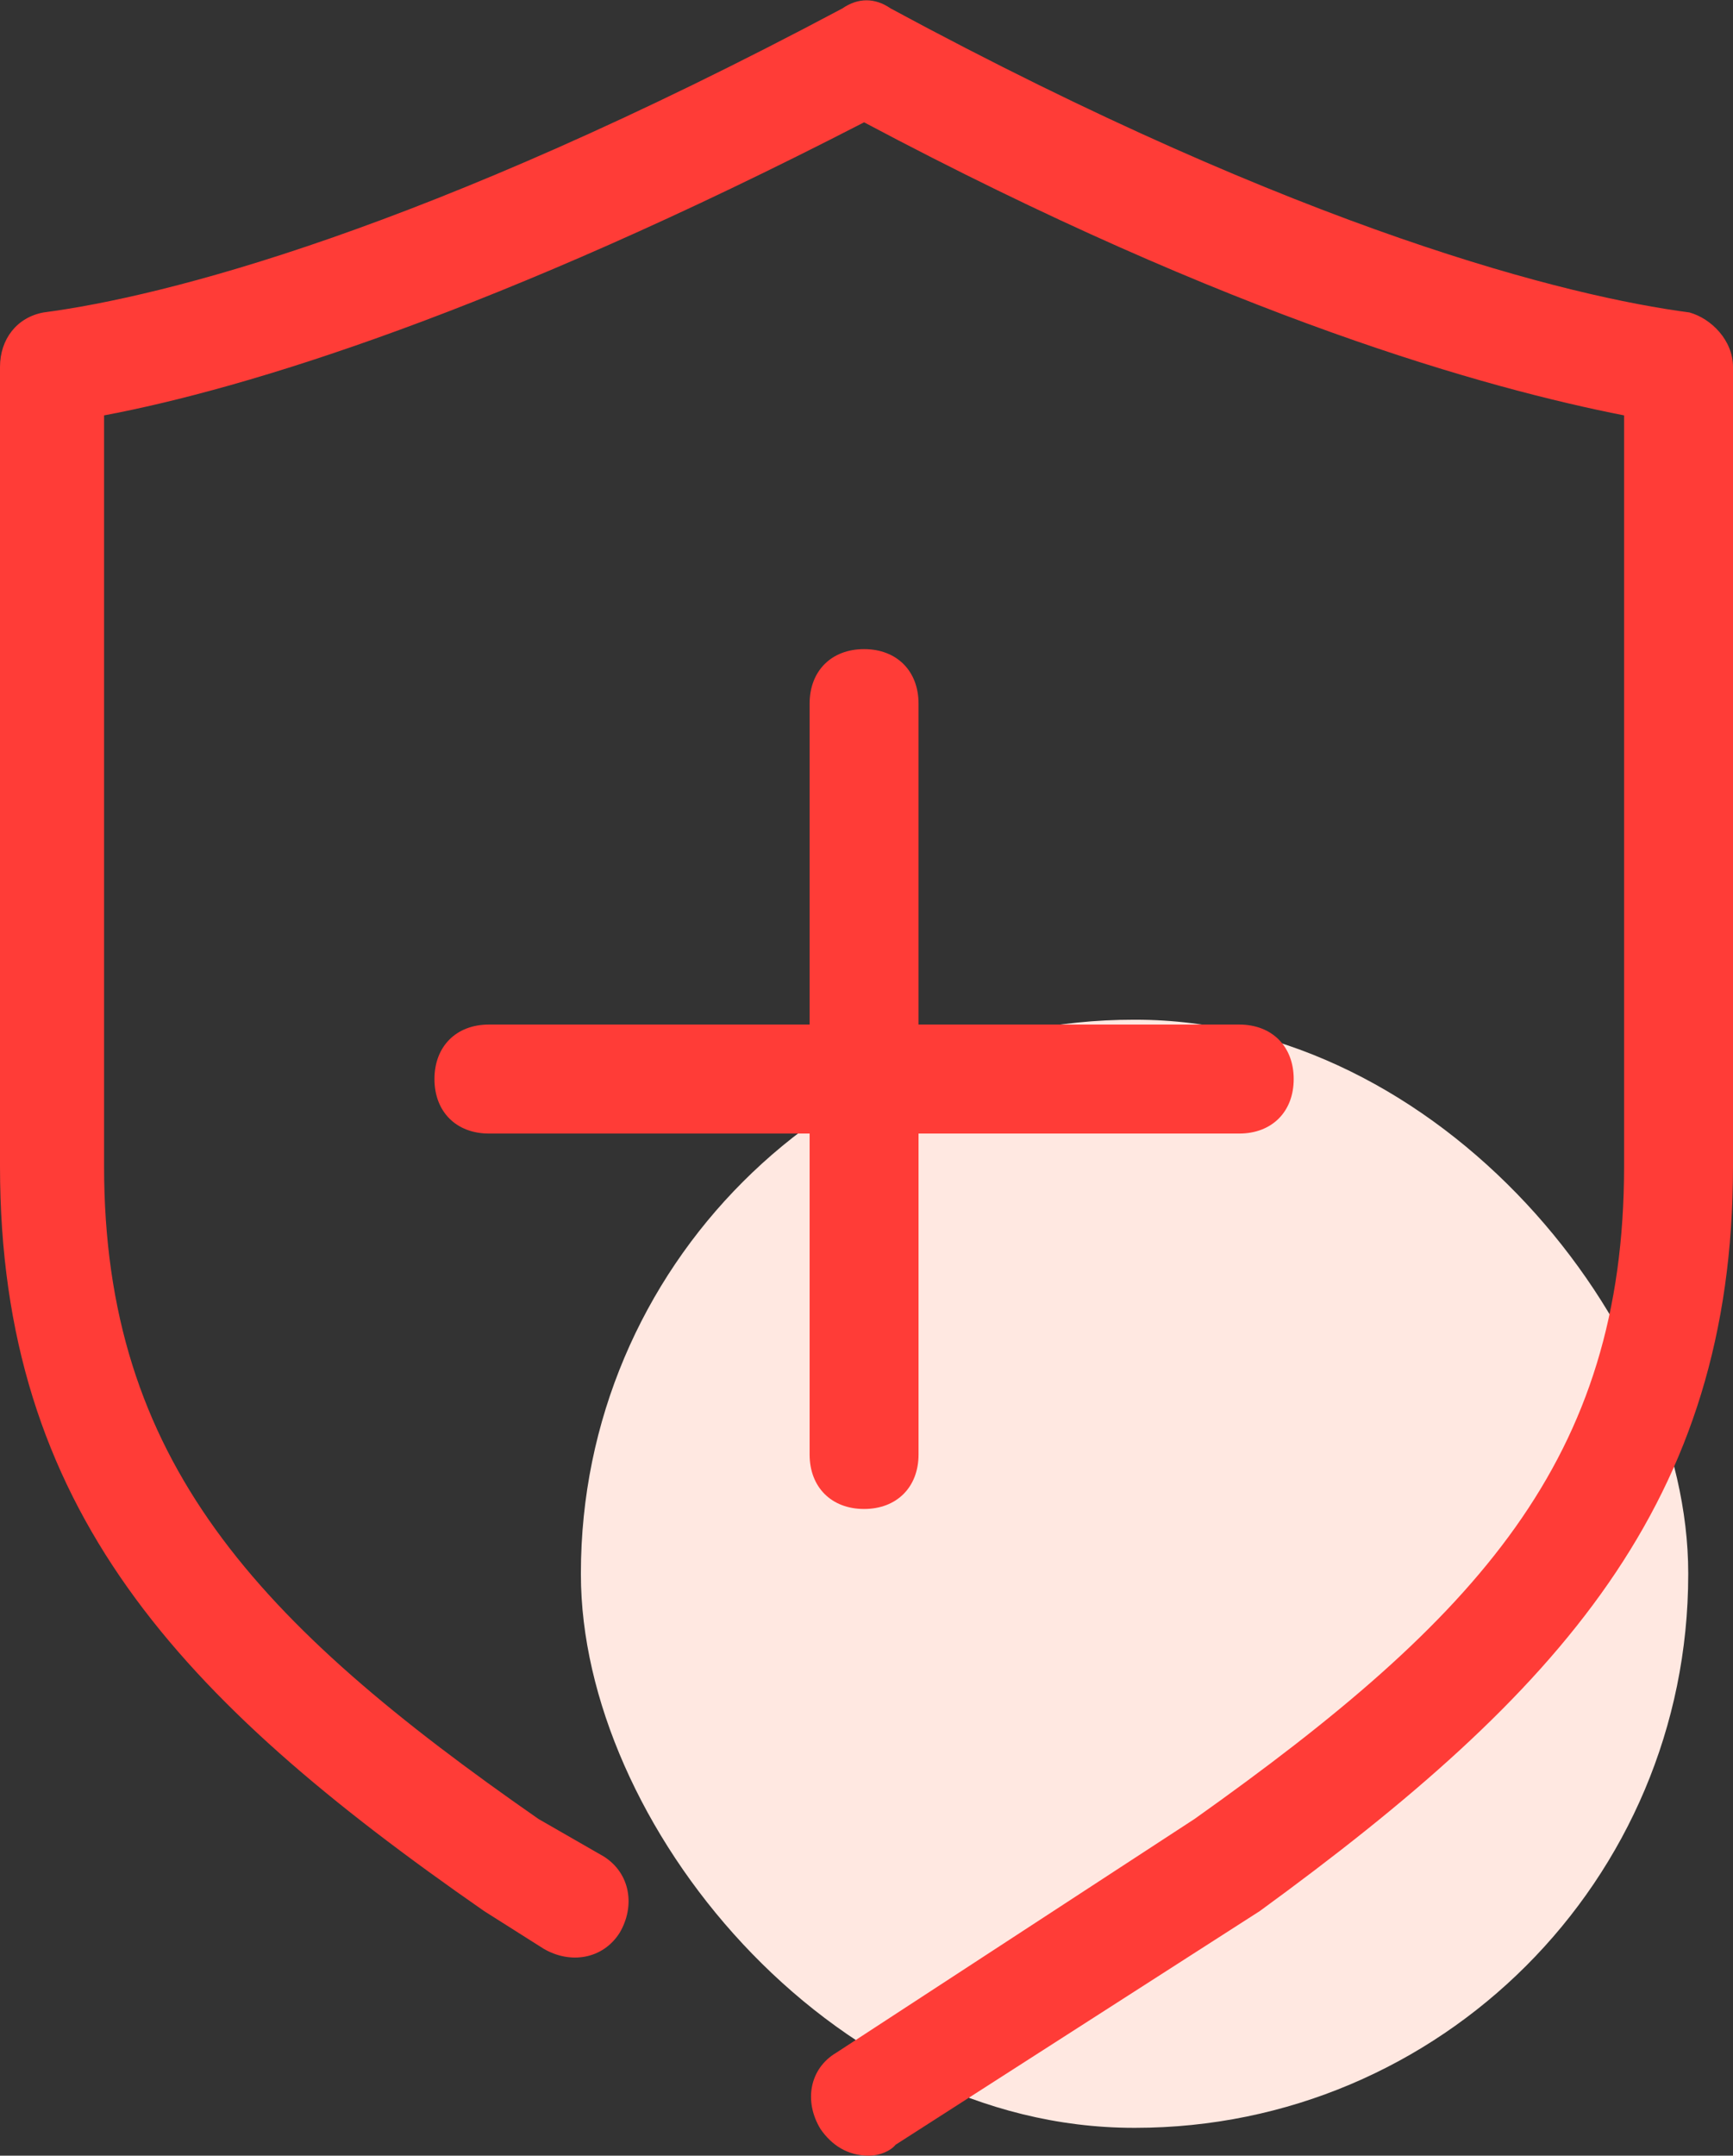
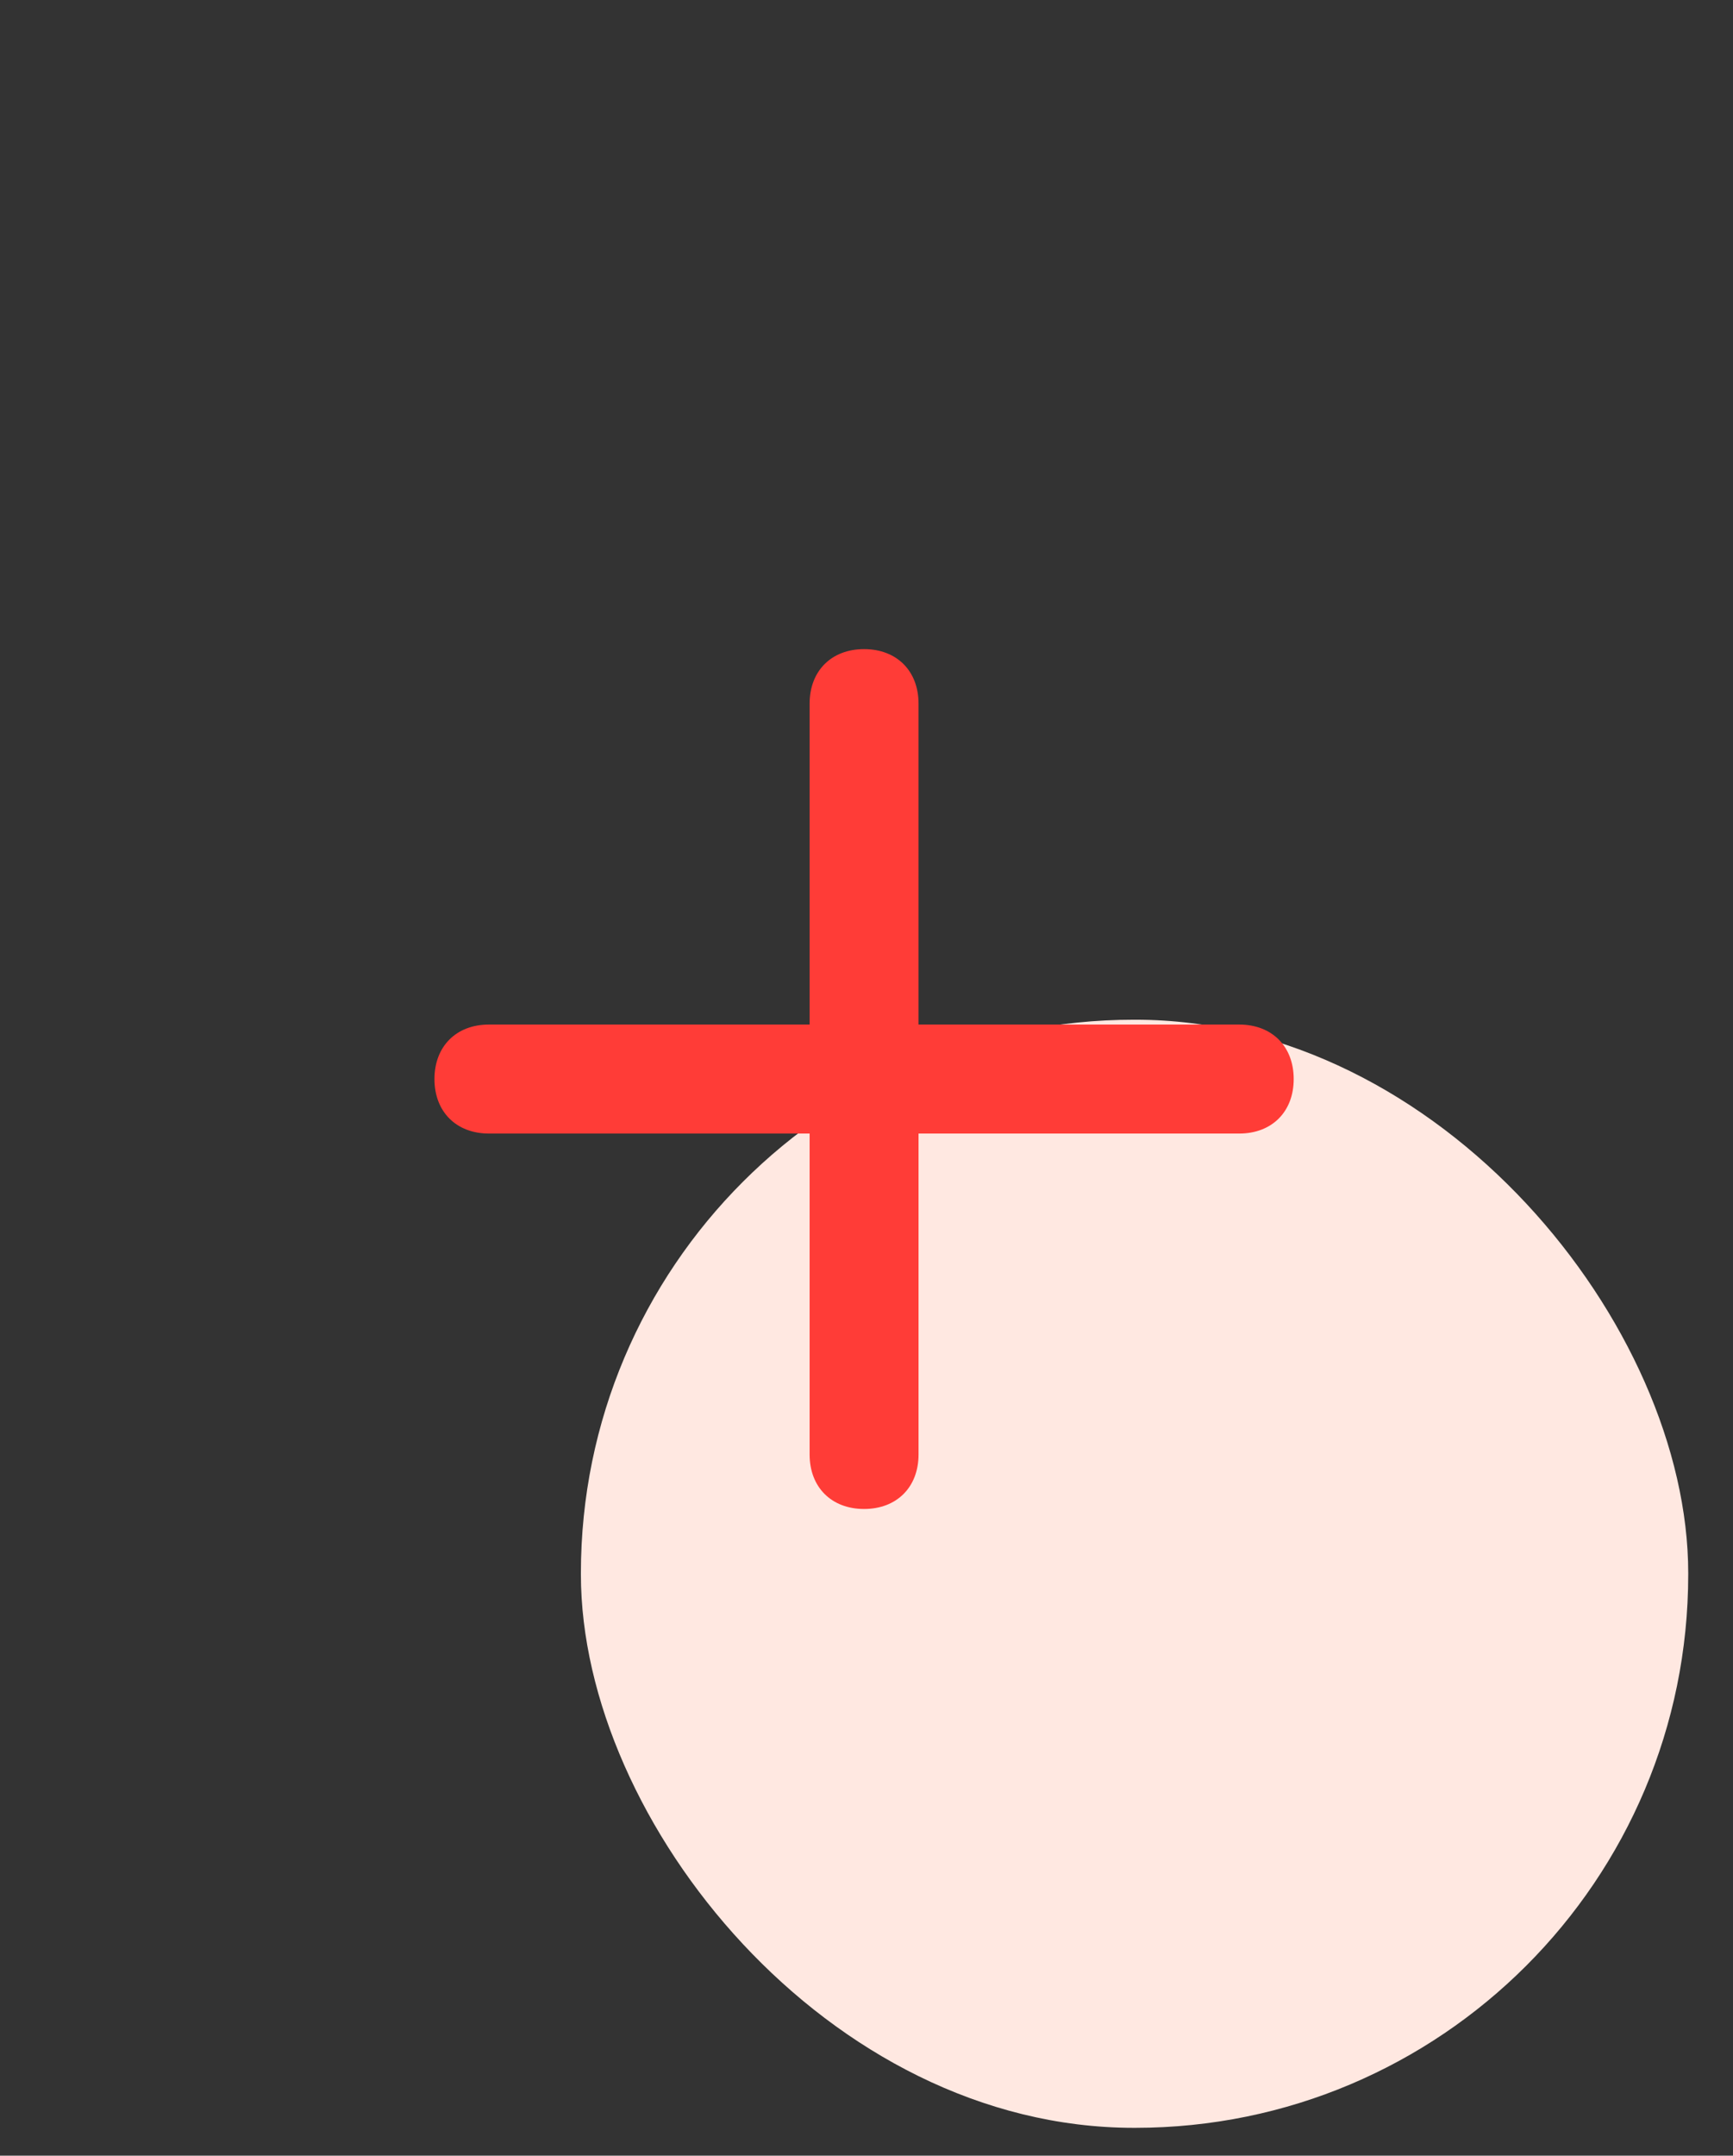
<svg xmlns="http://www.w3.org/2000/svg" id="_图层_2" data-name="图层 2" viewBox="0 0 14.32 17.8">
  <rect x="0" y="0" width="14.32" height="17.8" fill="#333333" stroke="none" />
  <defs>
    <style>
      .cls-1 {
        fill: #ff3c37;
      }

      .cls-1, .cls-2 {
        stroke-width: 0px;
      }

      .cls-2 {
        fill: #ffe8e1;
      }
    </style>
  </defs>
  <g id="_图层_1-2" data-name="图层 1">
    <g>
      <rect class="cls-2" x="4.8" y="8.42" width="9.15" height="9.15" rx="4.57" ry="4.57" />
      <path class="cls-1" d="m7.14,12.46c.27,0,.45-.18.45-.45v-2.65h2.65c.27,0,.45-.18.45-.45s-.18-.45-.45-.45h-2.65v-2.65c0-.27-.18-.45-.45-.45s-.45.18-.45.45v2.65h-2.65c-.27,0-.45.18-.45.45s.18.45.45.45h2.65v2.65c0,.27.18.45.45.45Z" />
-       <path class="cls-1" d="m7.18,17.8c.09,0,.18-.04.22-.09l3.01-1.93c2.47-1.8,3.91-3.37,3.91-6.15V3.03c0-.22-.18-.4-.36-.45-.99-.13-3.19-.67-6.6-2.51-.13-.09-.27-.09-.4,0C3.5,1.91,1.35,2.45.36,2.58c-.22.04-.36.22-.36.45v6.6c0,2.83,1.48,4.4,4,6.15l.49.31c.22.13.49.09.63-.13.13-.22.09-.49-.13-.63l-.54-.31c-2.33-1.62-3.59-2.96-3.59-5.39V3.43c1.17-.22,3.23-.85,6.28-2.42,3.05,1.62,5.16,2.2,6.28,2.42v6.2c0,2.42-1.21,3.73-3.55,5.39l-2.96,1.93c-.22.13-.27.4-.13.63.09.13.22.22.4.22Z" />
    </g>
  </g>
</svg>